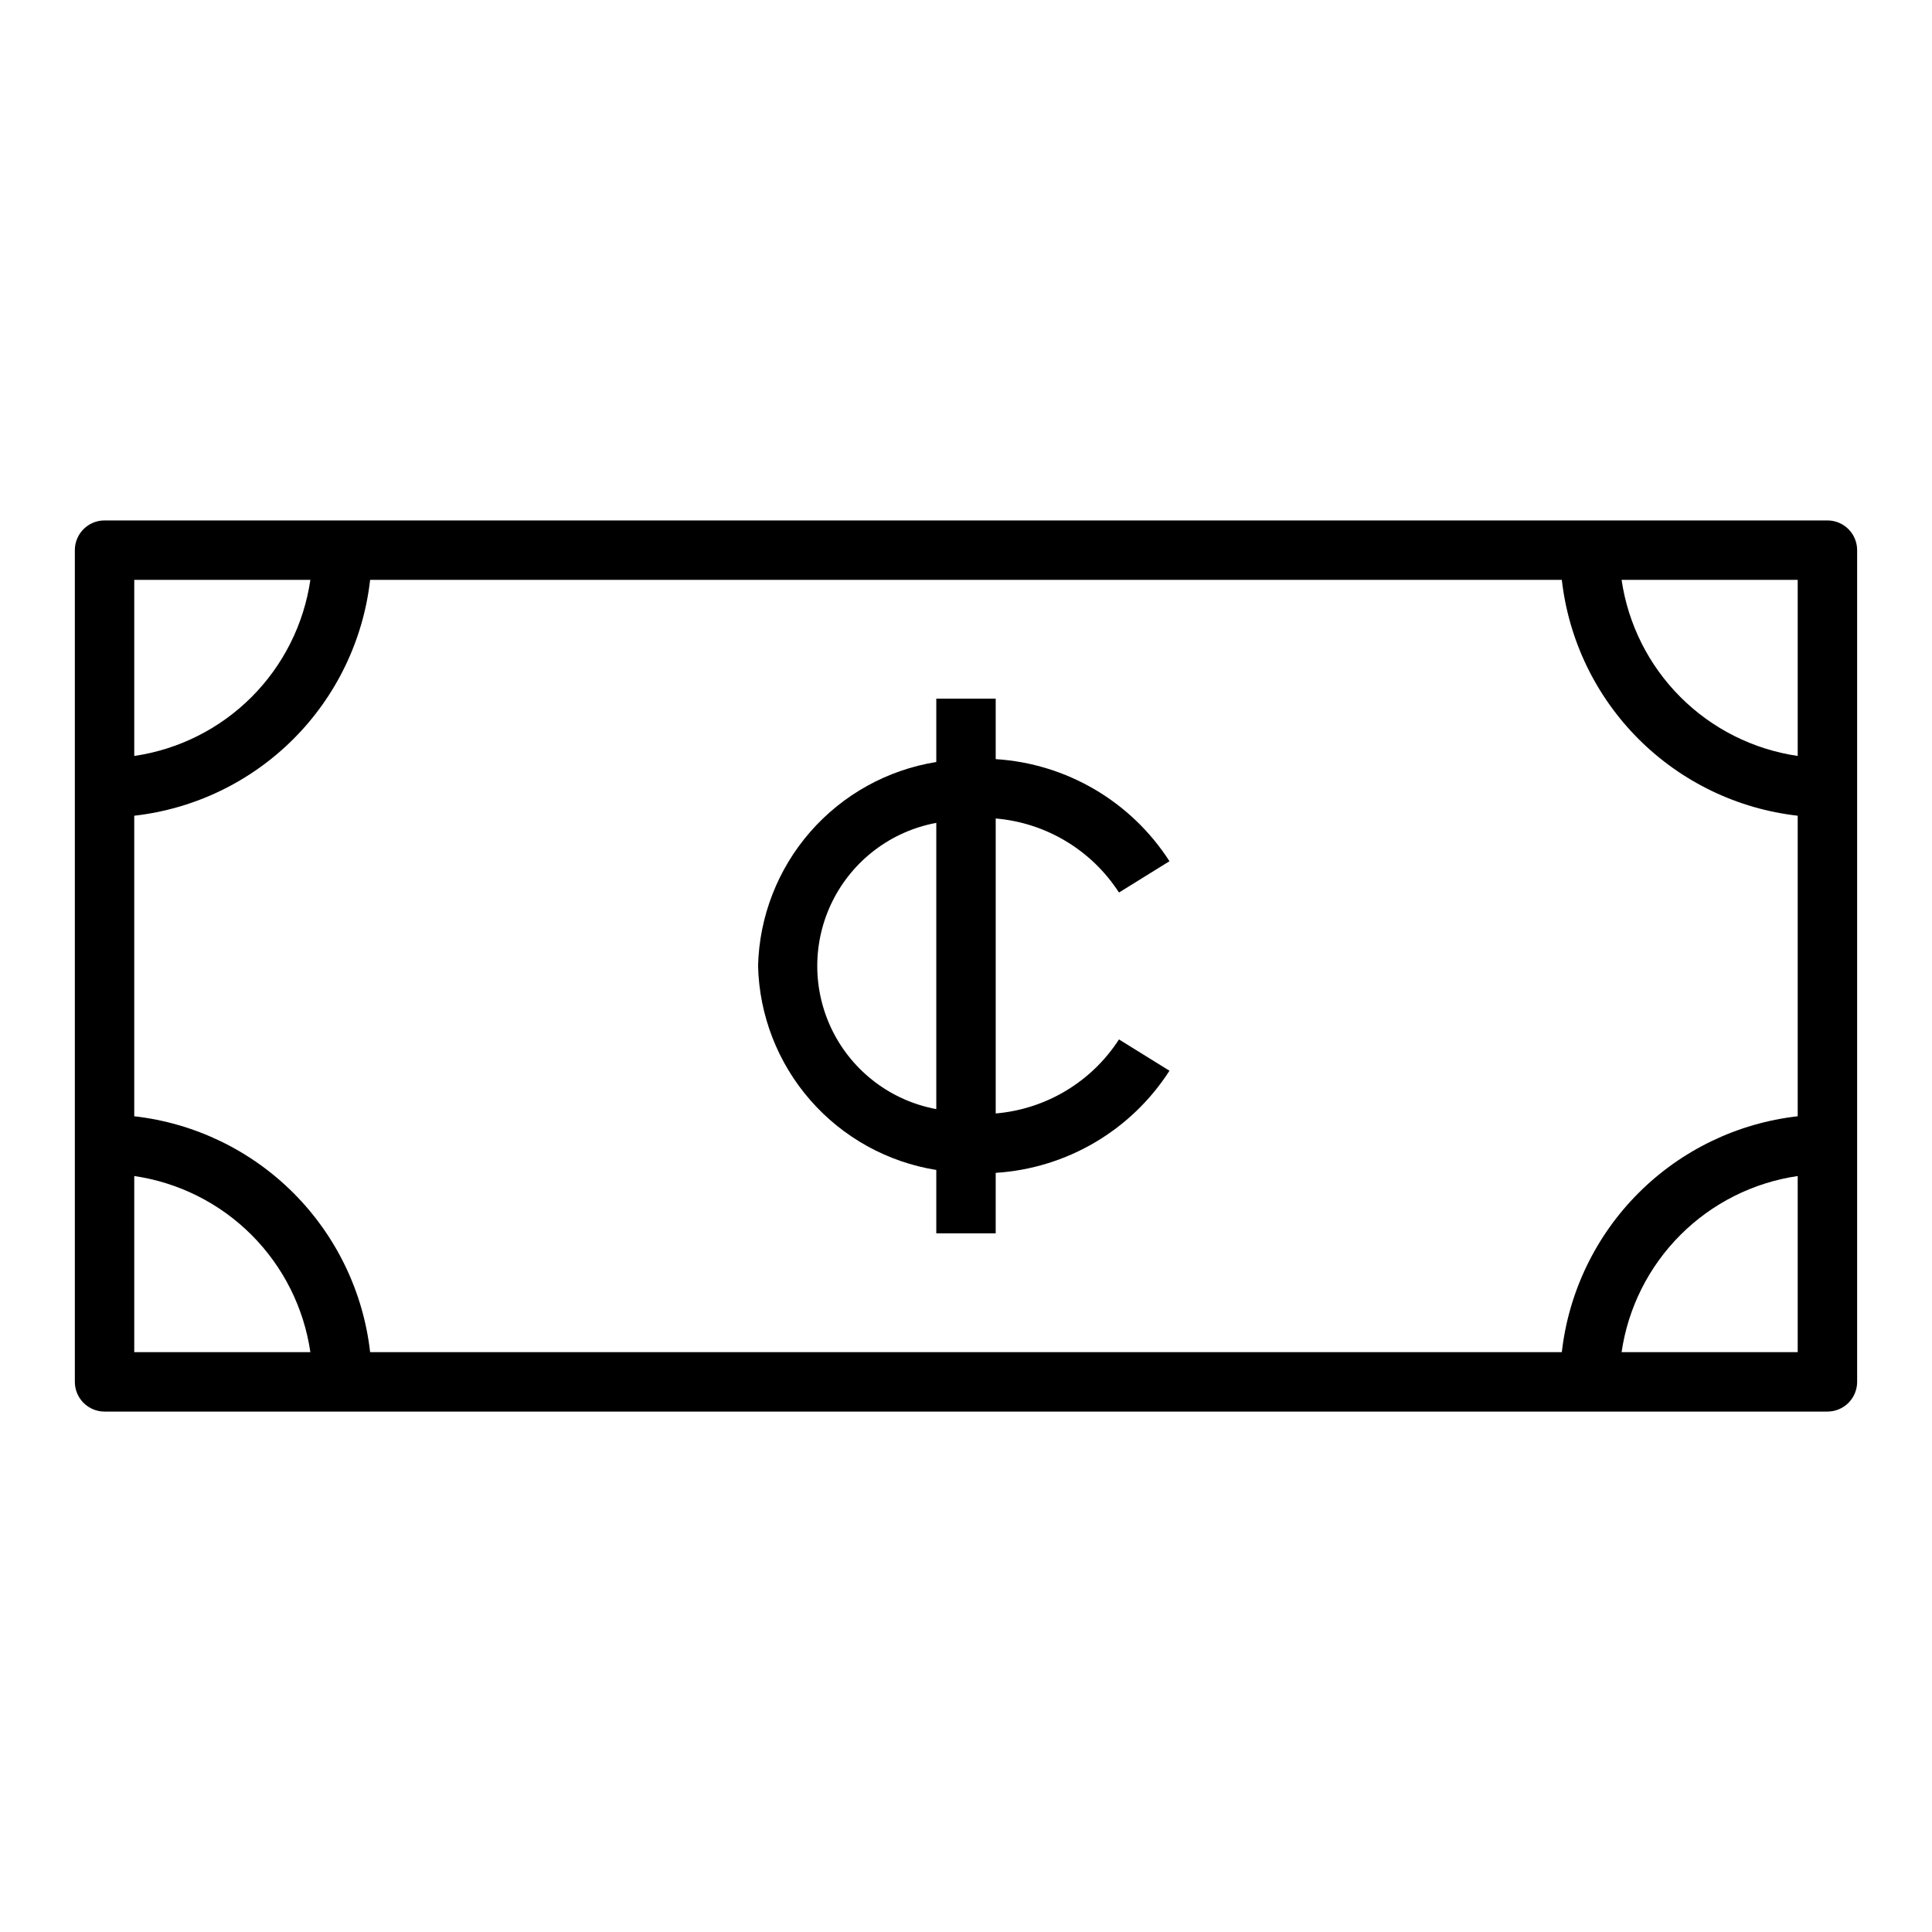
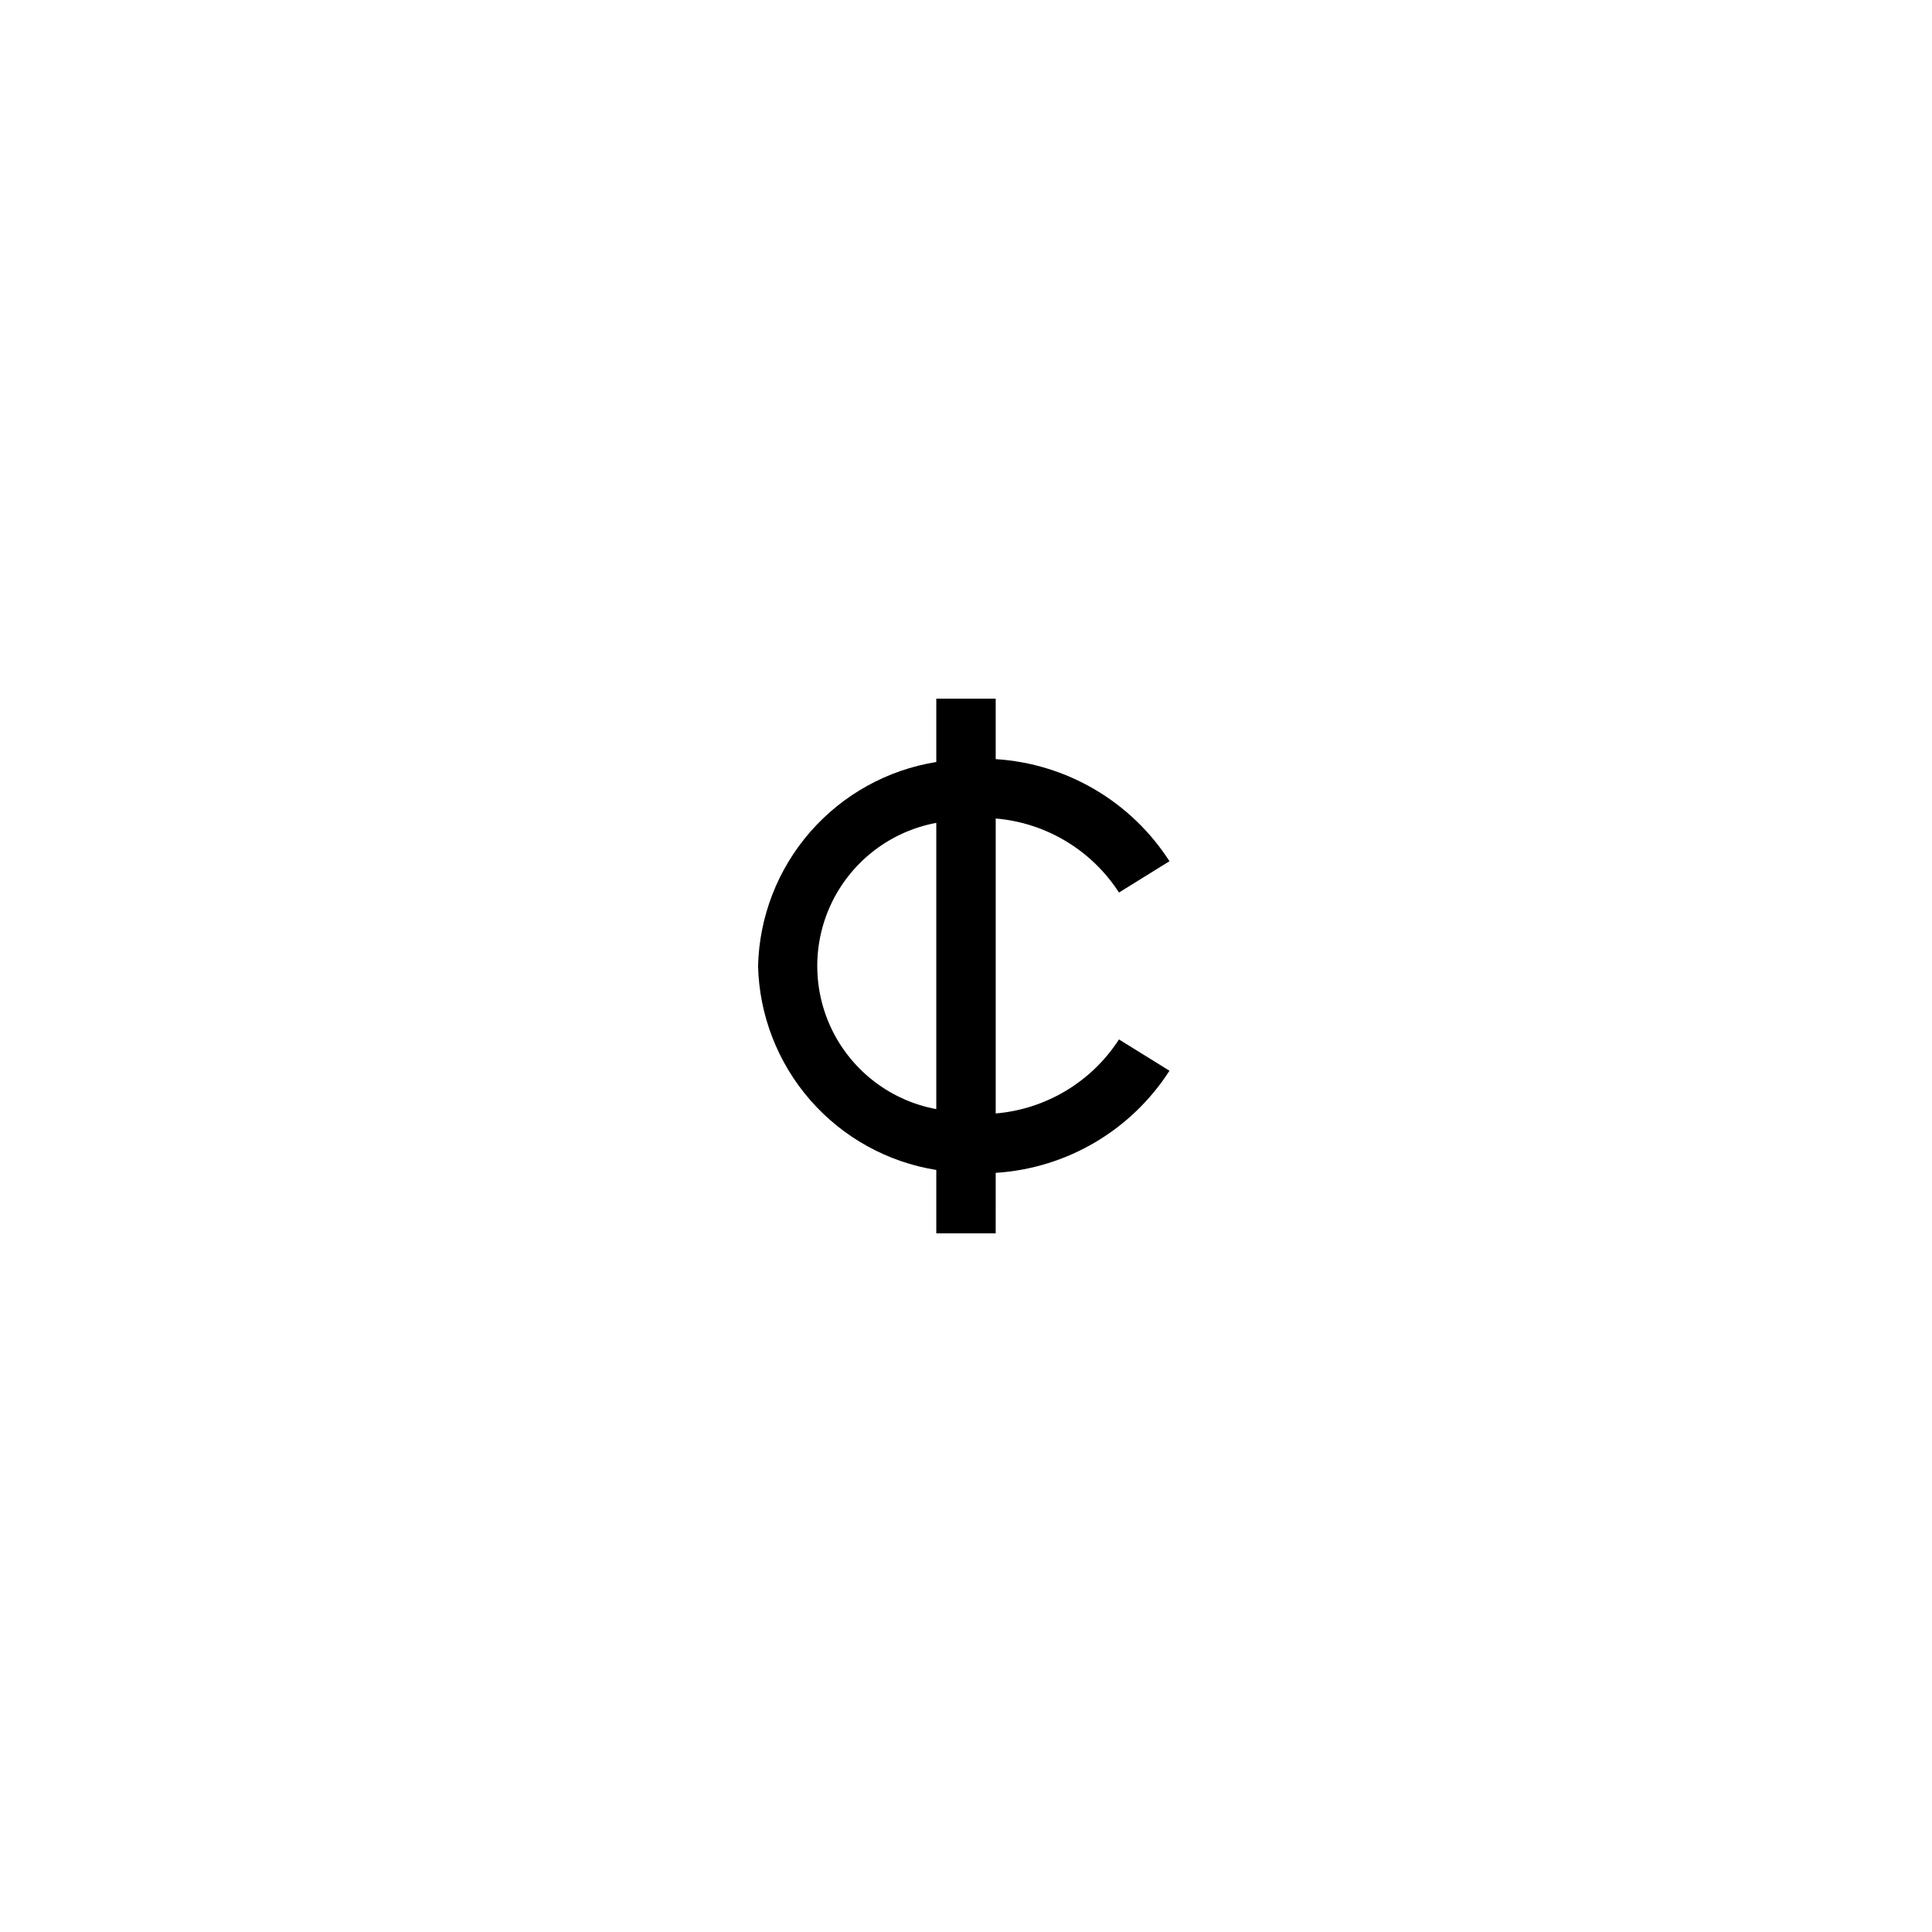
<svg xmlns="http://www.w3.org/2000/svg" fill="#000000" width="800px" height="800px" version="1.1" viewBox="144 144 512 512">
  <g>
-     <path d="m628.29 281.92h-456.58c-4.348 0-7.875 3.523-7.875 7.871v220.42c0 2.086 0.832 4.09 2.309 5.566 1.477 1.477 3.477 2.305 5.566 2.305h456.58c2.086 0 4.09-0.828 5.566-2.305 1.473-1.477 2.305-3.481 2.305-5.566v-220.42c0-2.086-0.832-4.09-2.305-5.566-1.477-1.477-3.481-2.305-5.566-2.305zm-448.71 15.746h46.672c-1.719 11.766-7.191 22.664-15.598 31.07-8.41 8.41-19.309 13.879-31.074 15.602zm0 204.67v-46.676c11.766 1.723 22.664 7.191 31.074 15.602 8.406 8.41 13.879 19.305 15.598 31.074zm440.83 0h-46.672c1.719-11.77 7.191-22.664 15.602-31.074 8.406-8.41 19.305-13.879 31.07-15.602zm0-62.512c-15.953 1.809-30.824 8.973-42.18 20.328-11.355 11.355-18.523 26.227-20.332 42.184h-315.81c-1.809-15.957-8.977-30.828-20.328-42.184-11.355-11.355-26.227-18.52-42.184-20.328v-79.648c15.957-1.809 30.828-8.977 42.184-20.332 11.352-11.355 18.52-26.227 20.328-42.18h315.81c1.809 15.953 8.977 30.824 20.332 42.18s26.227 18.523 42.18 20.332zm0-95.488c-11.766-1.723-22.664-7.191-31.07-15.602-8.41-8.406-13.883-19.305-15.602-31.07h46.672z" />
    <path d="m440.54 380.53 13.383-8.297c-10.176-15.828-27.273-25.875-46.051-27.055v-16.031h-15.746v16.793c-12.945 2.078-24.754 8.621-33.383 18.492-8.629 9.875-13.527 22.457-13.848 35.566 0.32 13.105 5.219 25.688 13.848 35.562 8.629 9.875 20.438 16.418 33.383 18.492v16.793h15.742l0.004-16.027c18.777-1.184 35.875-11.227 46.051-27.059l-13.383-8.297c-7.266 11.246-19.328 18.488-32.668 19.617v-78.168c13.34 1.129 25.402 8.375 32.668 19.617zm-48.414 57.395c-11.906-2.207-22.086-9.879-27.492-20.715-5.402-10.84-5.402-23.586 0-34.426 5.406-10.836 15.586-18.508 27.492-20.715z" />
  </g>
</svg>